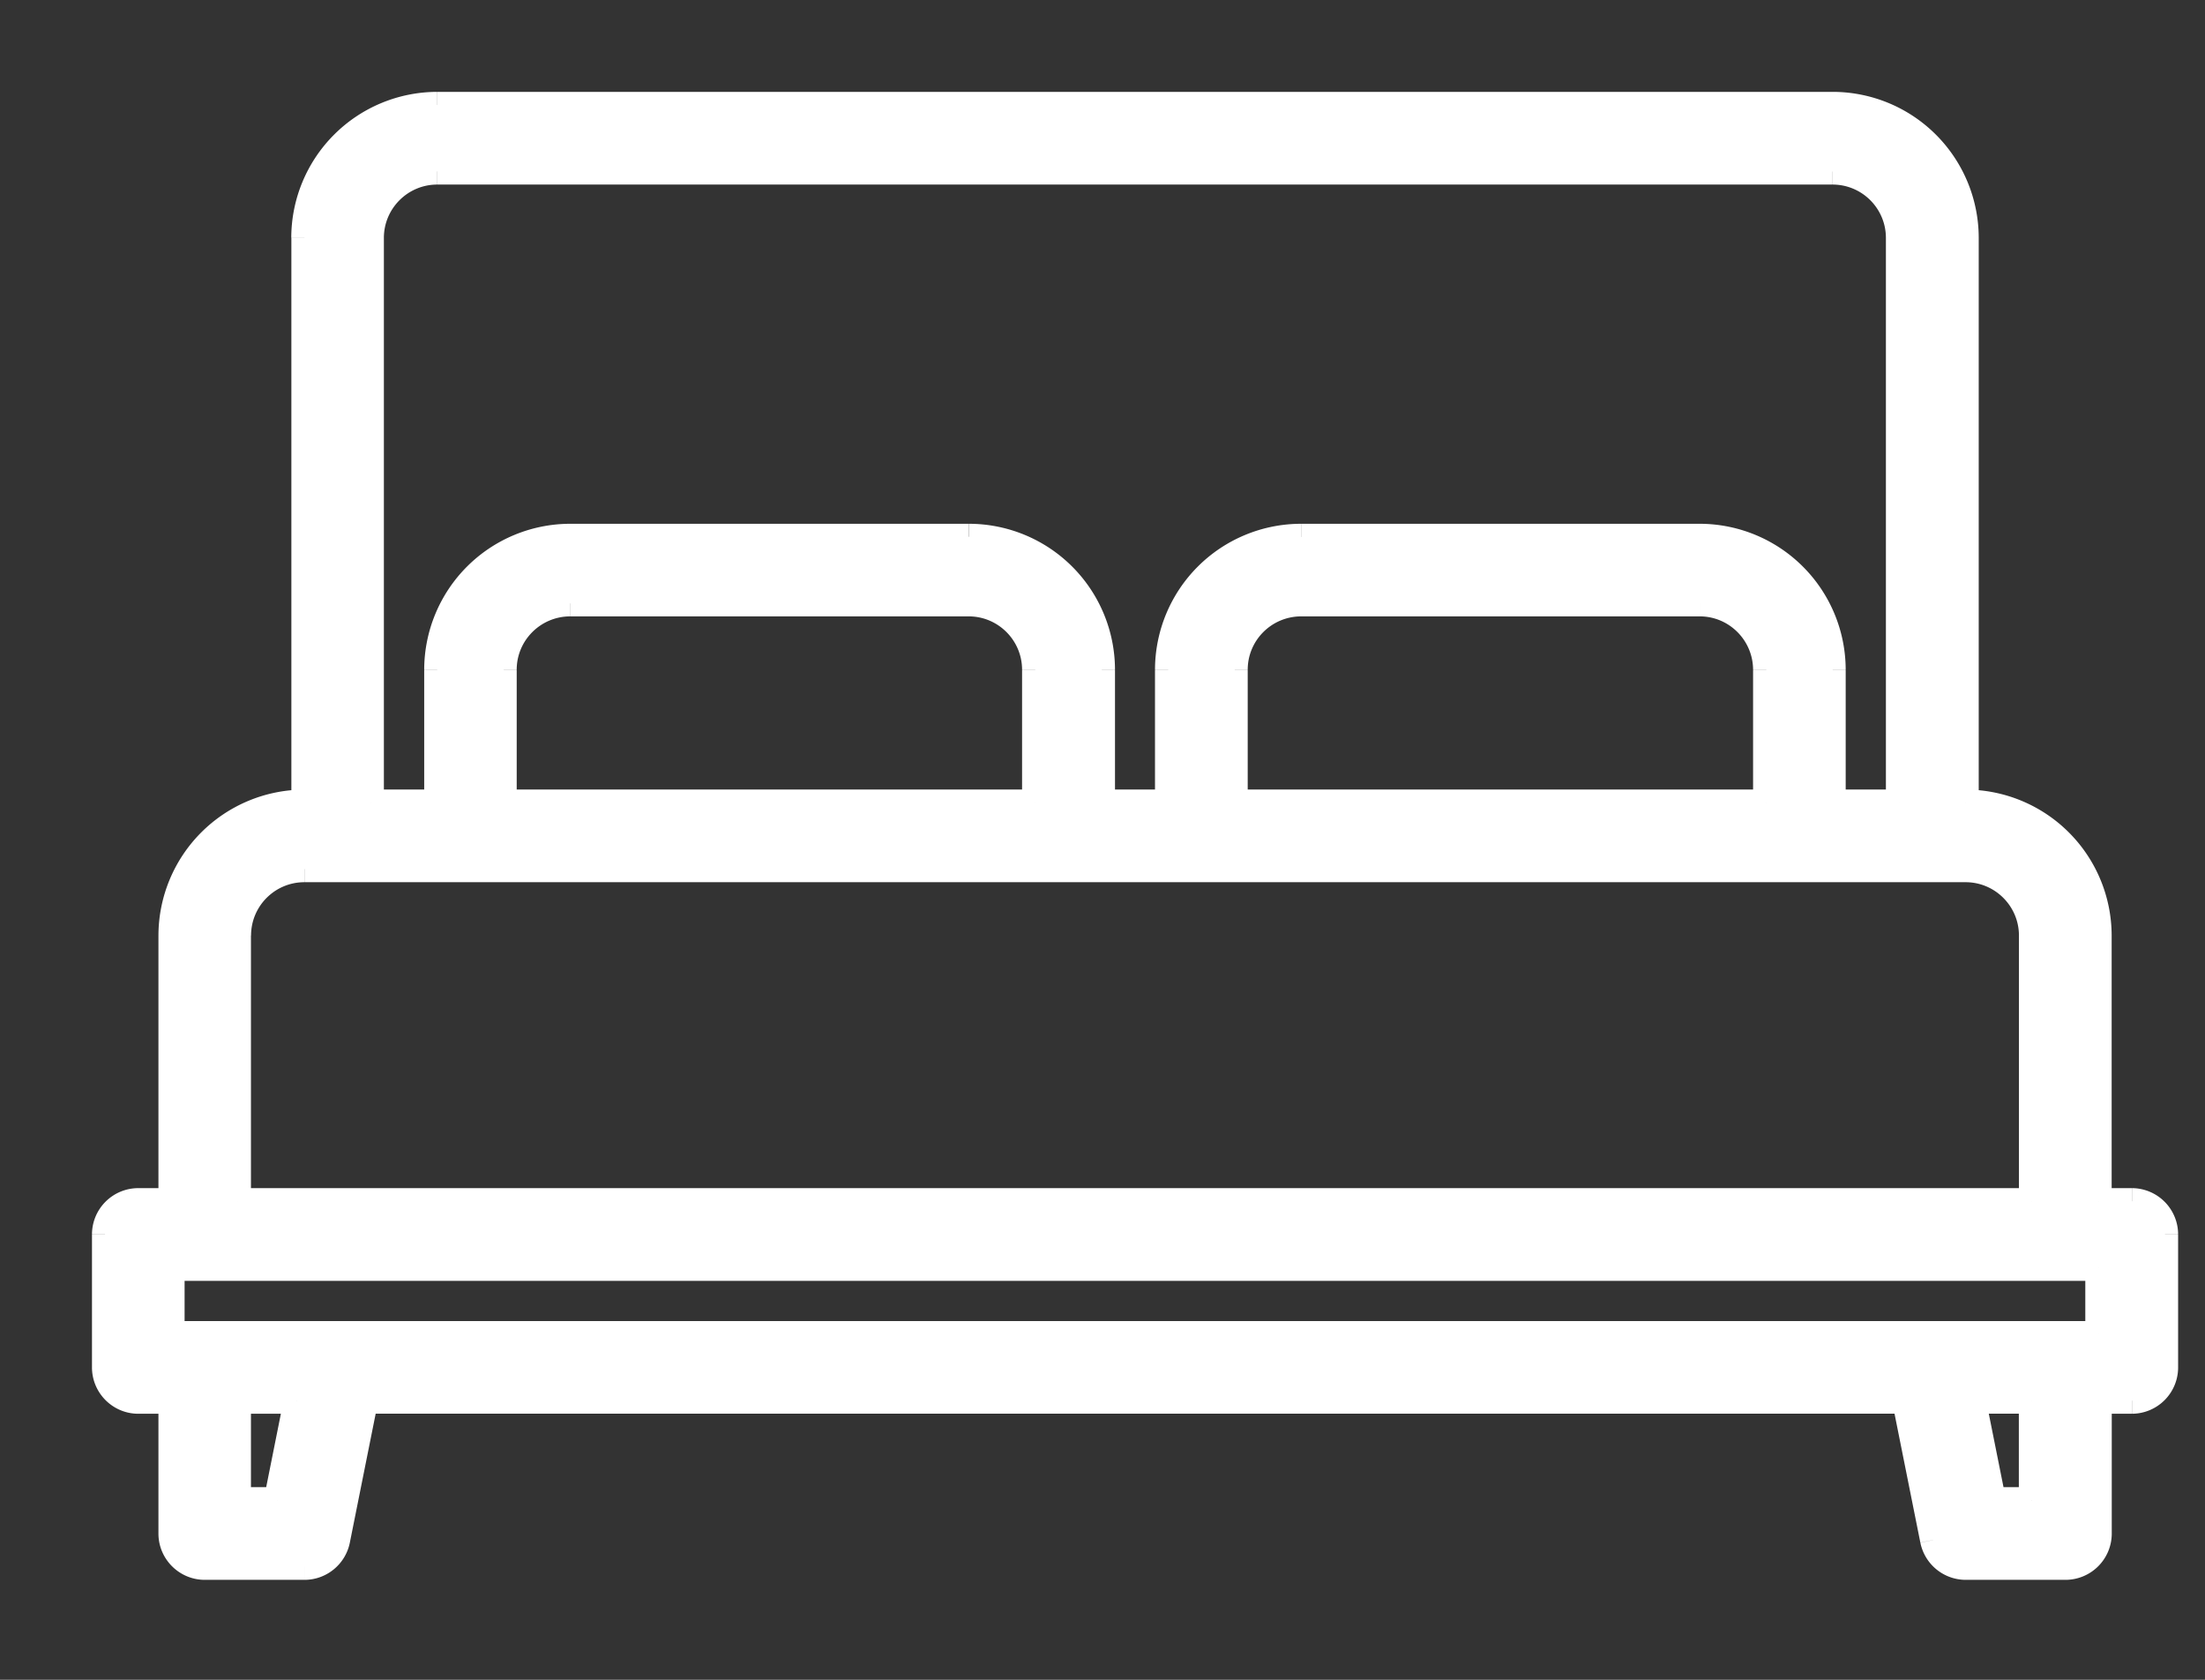
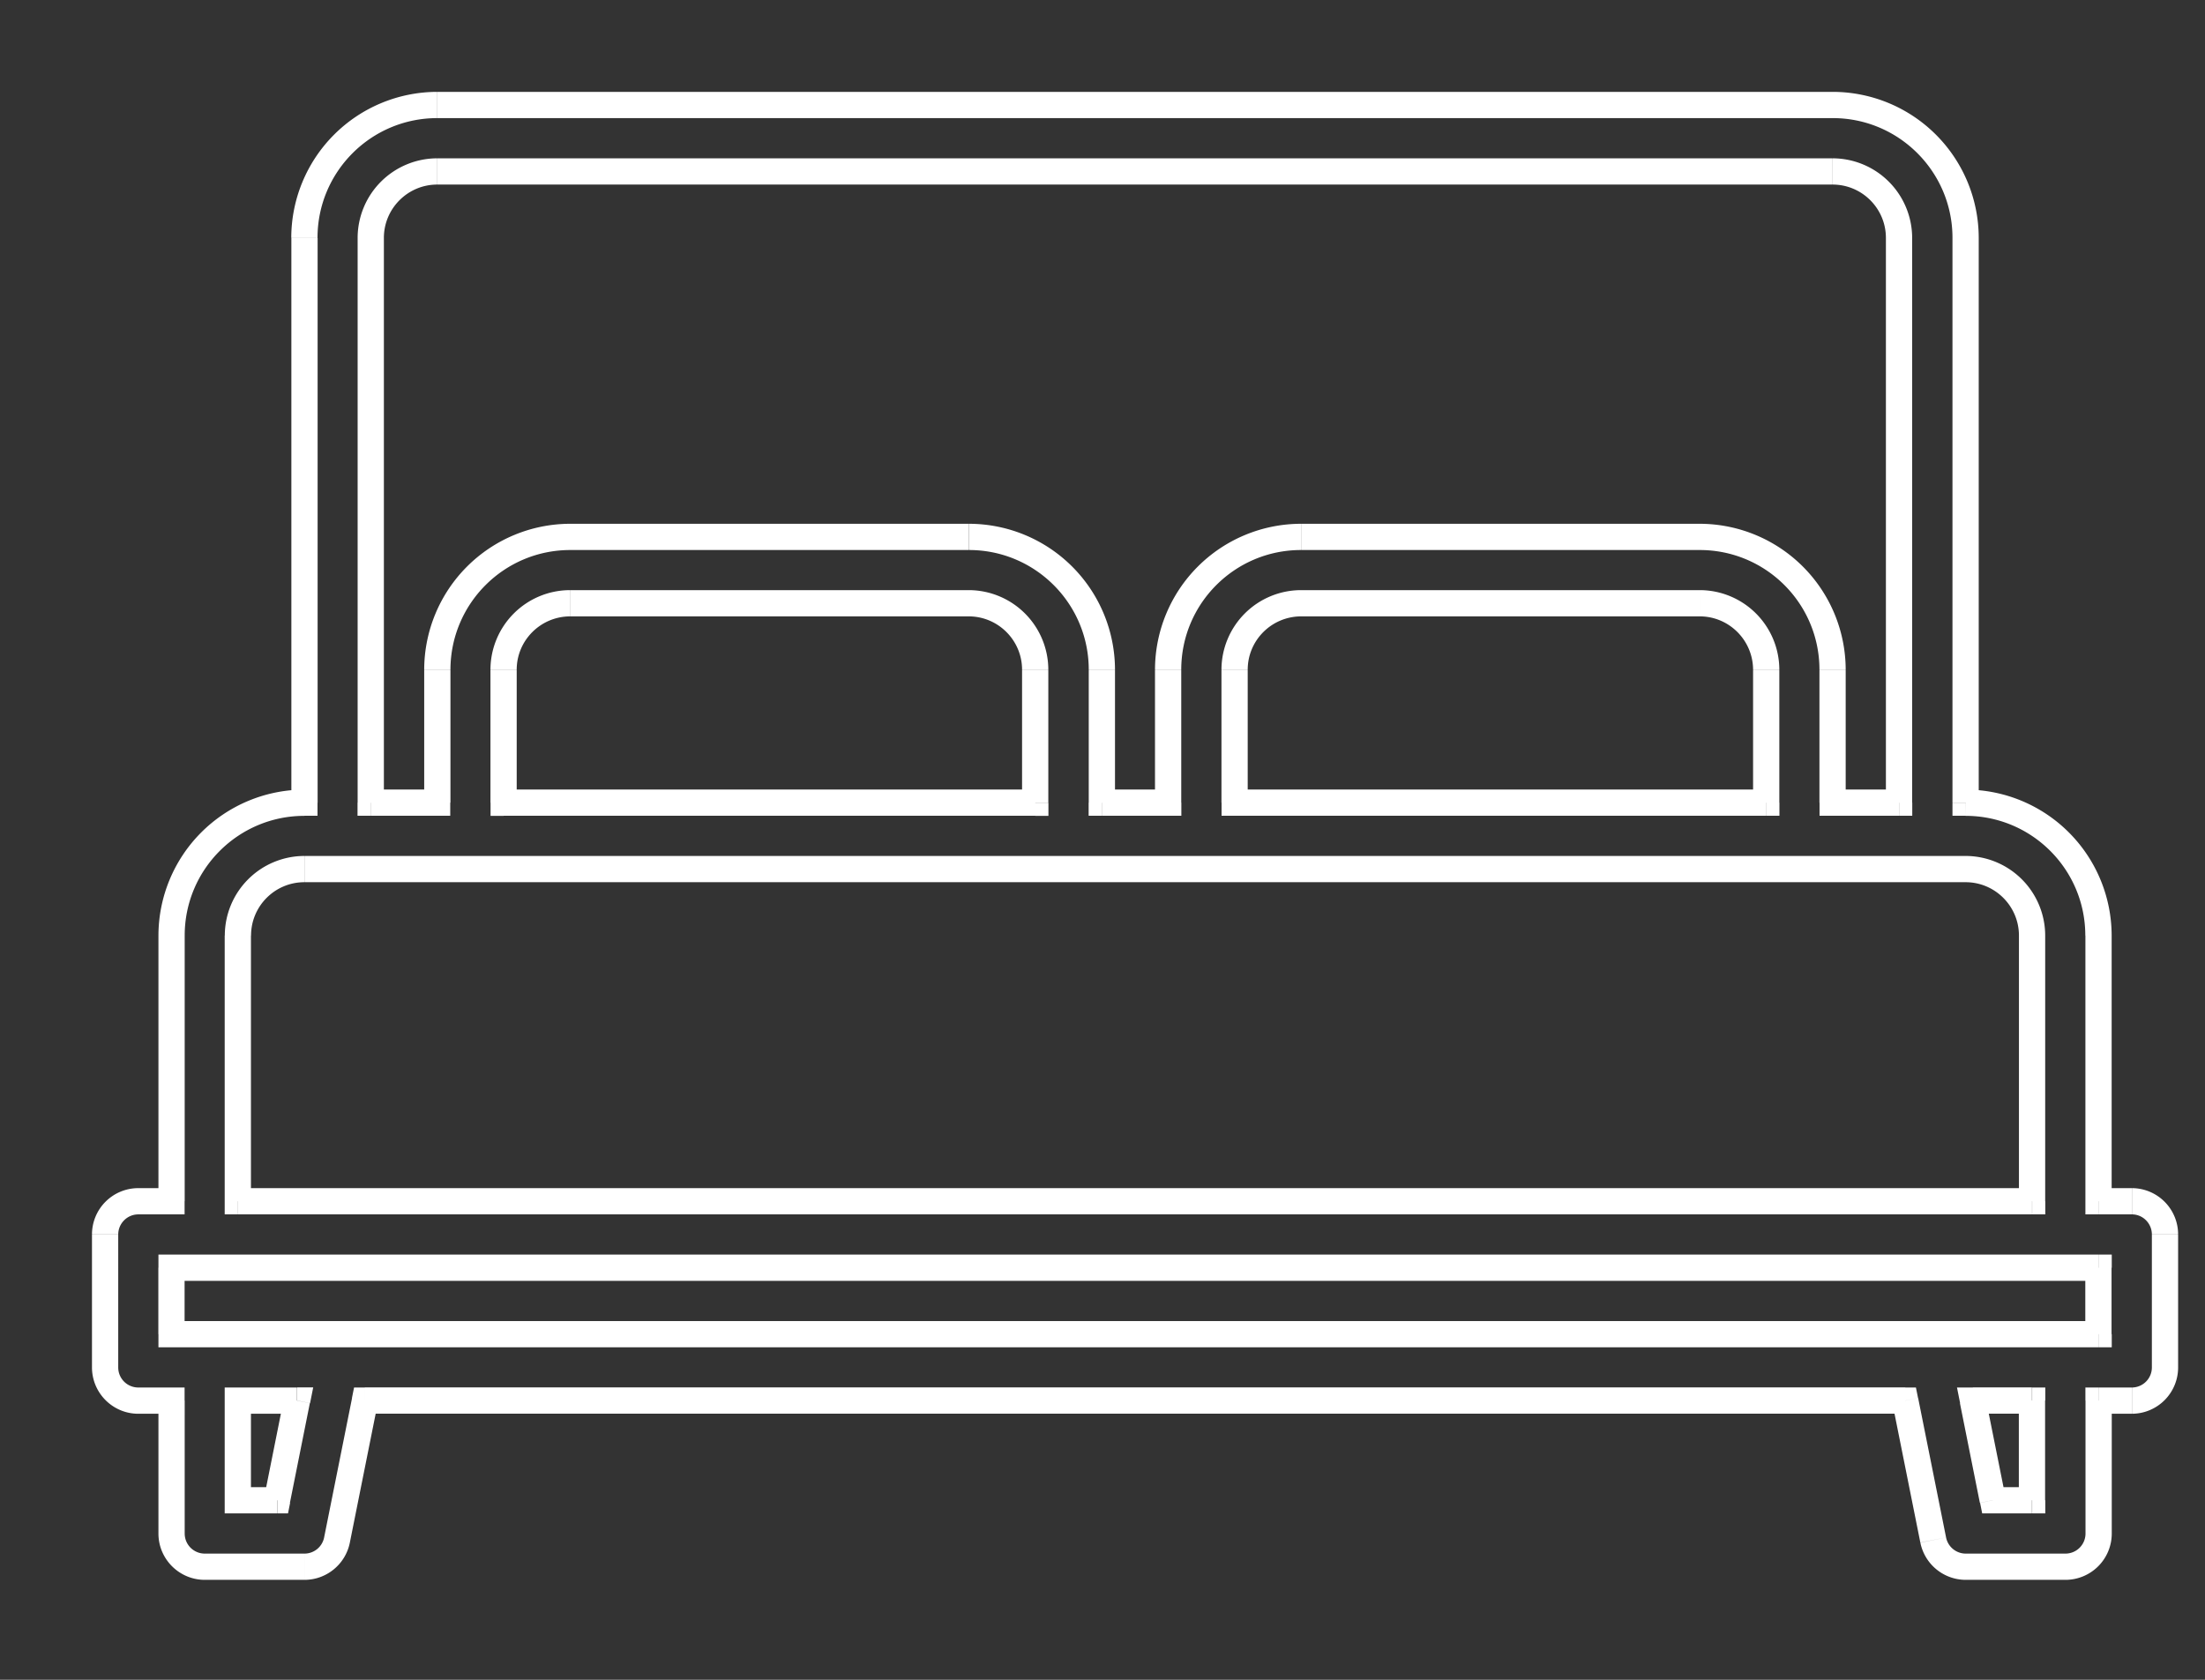
<svg xmlns="http://www.w3.org/2000/svg" width="21" height="16" fill="none">
  <rect width="100%" height="100%" fill="#333333" stroke="none" />
-   <path fill-rule="evenodd" clip-rule="evenodd" d="M19.986 11.442h.316c.175 0 .317.142.317.317v1.265a.316.316 0 0 1-.317.317h-.316v1.266a.316.316 0 0 1-.317.316h-.949a.316.316 0 0 1-.31-.254l-.266-1.328H3.474l-.265 1.328a.316.316 0 0 1-.31.254h-.95a.316.316 0 0 1-.316-.316V13.34h-.317A.316.316 0 0 1 1 13.024V11.76c0-.175.142-.317.316-.317h.317V8.911c0-.699.567-1.265 1.266-1.266v-5.38c0-.698.567-1.264 1.265-1.265h13.29c.7 0 1.265.567 1.266 1.266v5.38c.699 0 1.265.566 1.266 1.265v2.531zM4.164 1.632a.634.634 0 0 0-.633.634v5.38h.633V6.378c.001-.698.567-1.264 1.266-1.265h3.797c.699 0 1.265.567 1.266 1.265v1.266h.633V6.38c0-.698.567-1.264 1.266-1.265h3.797c.698 0 1.264.567 1.265 1.265v1.266h.633v-5.38a.634.634 0 0 0-.633-.632H4.165zM16.822 6.38v1.266h-5.063V6.38c0-.349.283-.632.633-.633h3.797c.35 0 .632.284.633.633zM9.86 7.645V6.38a.634.634 0 0 0-.633-.633H5.43a.634.634 0 0 0-.633.633v1.266H9.86zM2.266 8.911c0-.35.283-.633.633-.633H18.72c.35 0 .633.283.633.633v2.531H2.266V8.911zm0 5.38h.373l.19-.95h-.563v.95zm17.087 0h-.373l-.19-.95h.563v.95zm-17.72-1.583h18.353v-.633H1.633v.633z" fill="#fff" />
  <path d="M19.986 11.442h-.125v.125h.125v-.125zm0 1.899v-.125h-.125v.125h.125zm-1.266 1.582v-.125.125zm-.31-.254.123-.025-.123.025zm-.266-1.328.123-.025-.02-.1h-.103v.125zm-14.67 0v-.125h-.102l-.02.1.123.025zm-.265 1.328-.123-.025.123.025zm-.31.254v-.125.125zm-1.266-1.582h.125v-.125h-.125v.125zm0-1.899v.125h.125v-.125h-.125zm0-2.531h-.125.125zm1.266-1.266v.125h.125v-.125h-.125zm0-5.38h-.125.125zM4.164 1V.875 1zm13.29 0V.875 1zm1.266 1.266h.125-.125zm0 5.38h-.125v.124h.125v-.125zm1.266 1.265h.125-.125zM3.53 2.266h-.125.125zm.633-.633v-.125.125zm-.633 6.012h-.125v.125h.125v-.125zm.633 0v.125h.125v-.125h-.125zm0-1.266H4.04h.125zM5.43 5.114v-.125.125zm3.797 0v-.125.125zm1.266 1.265h.125-.125zm0 1.266h-.125v.125h.125v-.125zm.633 0v.125h.125v-.125h-.125zm0-1.266H11h.125zm1.266-1.265v-.125.125zm3.797 0v-.125.125zm1.265 1.265h.125-.125zm0 1.266h-.125v.125h.125v-.125zm.633 0v.125h.125v-.125h-.125zm0-5.38h.125-.125zm-.633-.632v-.125.125zm-.632 6.012v.125h.125v-.125h-.125zm0-1.266h.125-.125zm-5.063 1.266h-.125v.125h.125v-.125zm0-1.266h-.125.125zm.633-.633v-.125.125zm3.797 0v-.125.125zM9.86 6.38h.125-.125zm0 1.266v.125h.125v-.125H9.86zm-.633-1.899v-.125.125zm-3.797 0v-.125.125zm-.633.633h-.125.125zm0 1.266h-.125v.125h.125v-.125zM2.9 8.278v-.125.125zm-.633.633H2.14h.125zm16.454-.633v-.125.125zm.633.633h.125-.125zm0 2.531v.125h.125v-.125h-.125zm-17.087 0H2.14v.125h.125v-.125zm.373 2.848v.125h.103l.02-.1-.123-.025zm-.373 0H2.14v.125h.125v-.125zm.563-.95.123.025.03-.15h-.153v.126zm-.563 0v-.124H2.14v.125h.125zm16.714.95-.123.025.02.1h.103v-.125zm.373 0v.125h.125v-.125h-.125zm-.563-.95v-.124h-.153l.03.15.123-.025zm.563 0h.125v-.124h-.125v.125zm.633-.632v.125h.125v-.125h-.125zm-18.353 0h-.125v.125h.125v-.125zm18.353-.633h.125v-.125h-.125v.125zm-18.353 0v-.125h-.125v.125h.125zm18.67-.758h-.317v.25h.316v-.25zm.44.442a.441.441 0 0 0-.44-.442v.25c.105 0 .19.086.19.192h.25zm0 1.265V11.76h-.25v1.265h.25zm-.44.442a.441.441 0 0 0 .44-.442h-.25a.191.191 0 0 1-.19.192v.25zm-.317 0h.316v-.25h-.316v.25zm.125 1.14v-1.265h-.25v1.266h.25zm-.442.442a.441.441 0 0 0 .442-.441h-.25a.191.191 0 0 1-.192.191v.25zm-.949 0h.95v-.25h-.95v.25zm-.432-.355a.441.441 0 0 0 .432.355v-.25a.191.191 0 0 1-.187-.154l-.245.05zm-.266-1.328.266 1.328.245-.049-.266-1.328-.245.05zm-14.547.1h14.67v-.25H3.474v.25zm-.144 1.228.266-1.328-.245-.049-.266 1.328.245.05zm-.432.355c.21 0 .391-.149.432-.355l-.245-.049a.191.191 0 0 1-.187.154v.25zm-.95 0h.95v-.25h-.95v.25zm-.441-.441c0 .243.198.441.441.441v-.25a.191.191 0 0 1-.191-.191h-.25zm0-1.266v1.266h.25V13.34h-.25zm-.192.125h.317v-.25h-.317v.25zm-.441-.442c0 .244.198.442.441.442v-.25a.191.191 0 0 1-.191-.192h-.25zm0-1.265v1.265h.25V11.76h-.25zm.441-.442a.441.441 0 0 0-.441.442h.25c0-.106.086-.192.191-.192v-.25zm.317 0h-.317v.25h.317v-.25zm-.125-2.406v2.531h.25V8.911h-.25zm1.39-1.39a1.392 1.392 0 0 0-1.39 1.39h.25c0-.63.511-1.14 1.14-1.14v-.25zm-.124-5.255v5.38h.25v-5.38h-.25zM4.164.875a1.392 1.392 0 0 0-1.39 1.39h.25c0-.629.51-1.14 1.14-1.14v-.25zm13.29 0H4.165v.25h13.29v-.25zm1.391 1.39a1.392 1.392 0 0 0-1.39-1.39v.25c.629 0 1.14.511 1.14 1.14h.25zm0 5.38v-5.38h-.25v5.38h.25zm1.266 1.266a1.392 1.392 0 0 0-1.39-1.39l-.001.25c.63 0 1.14.51 1.14 1.14h.25zm0 2.531V8.911h-.25v2.531h.25zM3.656 2.266c0-.28.228-.508.508-.508v-.25a.759.759 0 0 0-.758.758h.25zm0 5.38v-5.38h-.25v5.38h.25zm.508-.126h-.633v.25h.633v-.25zM4.04 6.38v1.265h.25V6.38h-.25zm1.39-1.391a1.392 1.392 0 0 0-1.39 1.39h.25c.001-.63.511-1.14 1.141-1.14v-.25zm3.798 0H5.43v.25h3.797v-.25zm1.391 1.39a1.392 1.392 0 0 0-1.39-1.39v.25c.629 0 1.14.51 1.14 1.14h.25zm0 1.266V6.38h-.25v1.266h.25zm.508-.125h-.633v.25h.633v-.25zM11 6.38v1.265h.25V6.38H11zm1.39-1.391a1.392 1.392 0 0 0-1.39 1.39h.25c0-.63.511-1.14 1.14-1.14v-.25zm3.798 0h-3.797v.25h3.797v-.25zm1.39 1.39a1.392 1.392 0 0 0-1.39-1.39v.25c.63 0 1.14.51 1.14 1.14h.25zm0 1.266V6.38h-.25v1.266h.25zm.508-.125h-.633v.25h.633v-.25zm-.125-5.254v5.38h.25v-5.38h-.25zm-.508-.508c.28 0 .508.227.508.508h.25a.759.759 0 0 0-.757-.758v.25zm-13.29 0h13.29v-.25H4.165v.25zm12.783 5.887V6.38h-.25v1.266h.25zm-5.188.125h5.063v-.25h-5.063v.25zm-.125-1.39v1.265h.25V6.38h-.25zm.757-.759a.759.759 0 0 0-.757.758h.25c0-.28.227-.507.508-.508v-.25zm3.798 0h-3.797v.25h3.797v-.25zm.758.758a.759.759 0 0 0-.758-.758v.25c.28 0 .507.228.508.508h.25zm-7.212 0v1.266h.25V6.38h-.25zm-.508-.508c.28 0 .508.228.508.508h.25a.759.759 0 0 0-.758-.758v.25zm-3.797 0h3.797v-.25H5.43v.25zm-.508.508c0-.28.228-.507.508-.508v-.25a.759.759 0 0 0-.758.758h.25zm0 1.266V6.38h-.25v1.266h.25zM9.86 7.52H4.797v.25H9.86v-.25zm-6.962.633a.759.759 0 0 0-.757.758h.25c0-.28.227-.508.508-.508v-.25zm15.822 0H2.9v.25H18.72v-.25zm.758.758a.759.759 0 0 0-.758-.758v.25c.28 0 .508.228.508.508h.25zm0 2.531V8.911h-.25v2.531h.25zm-17.212.125h17.087v-.25H2.266v.25zM2.14 8.911v2.531h.25V8.911h-.25zm.498 5.254h-.373v.25h.373v-.25zm.067-.849-.19.95.246.049.19-.95-.246-.049zm-.44.15h.563v-.25h-.563v.25zm.125.824v-.95h-.25v.95h.25zm16.589.125h.373v-.25h-.373v.25zm-.313-1.05.19.95.245-.05-.19-.949-.245.05zm.686-.15h-.563v.25h.563v-.25zm.125 1.075v-.95h-.25v.95h.25zm.508-1.707H1.633v.25h18.353v-.25zm-.125-.508v.633h.25v-.633h-.25zM1.633 12.2h18.353v-.25H1.633v.25zm.125.508v-.633h-.25v.633h.25z" fill="#fff" />
</svg>